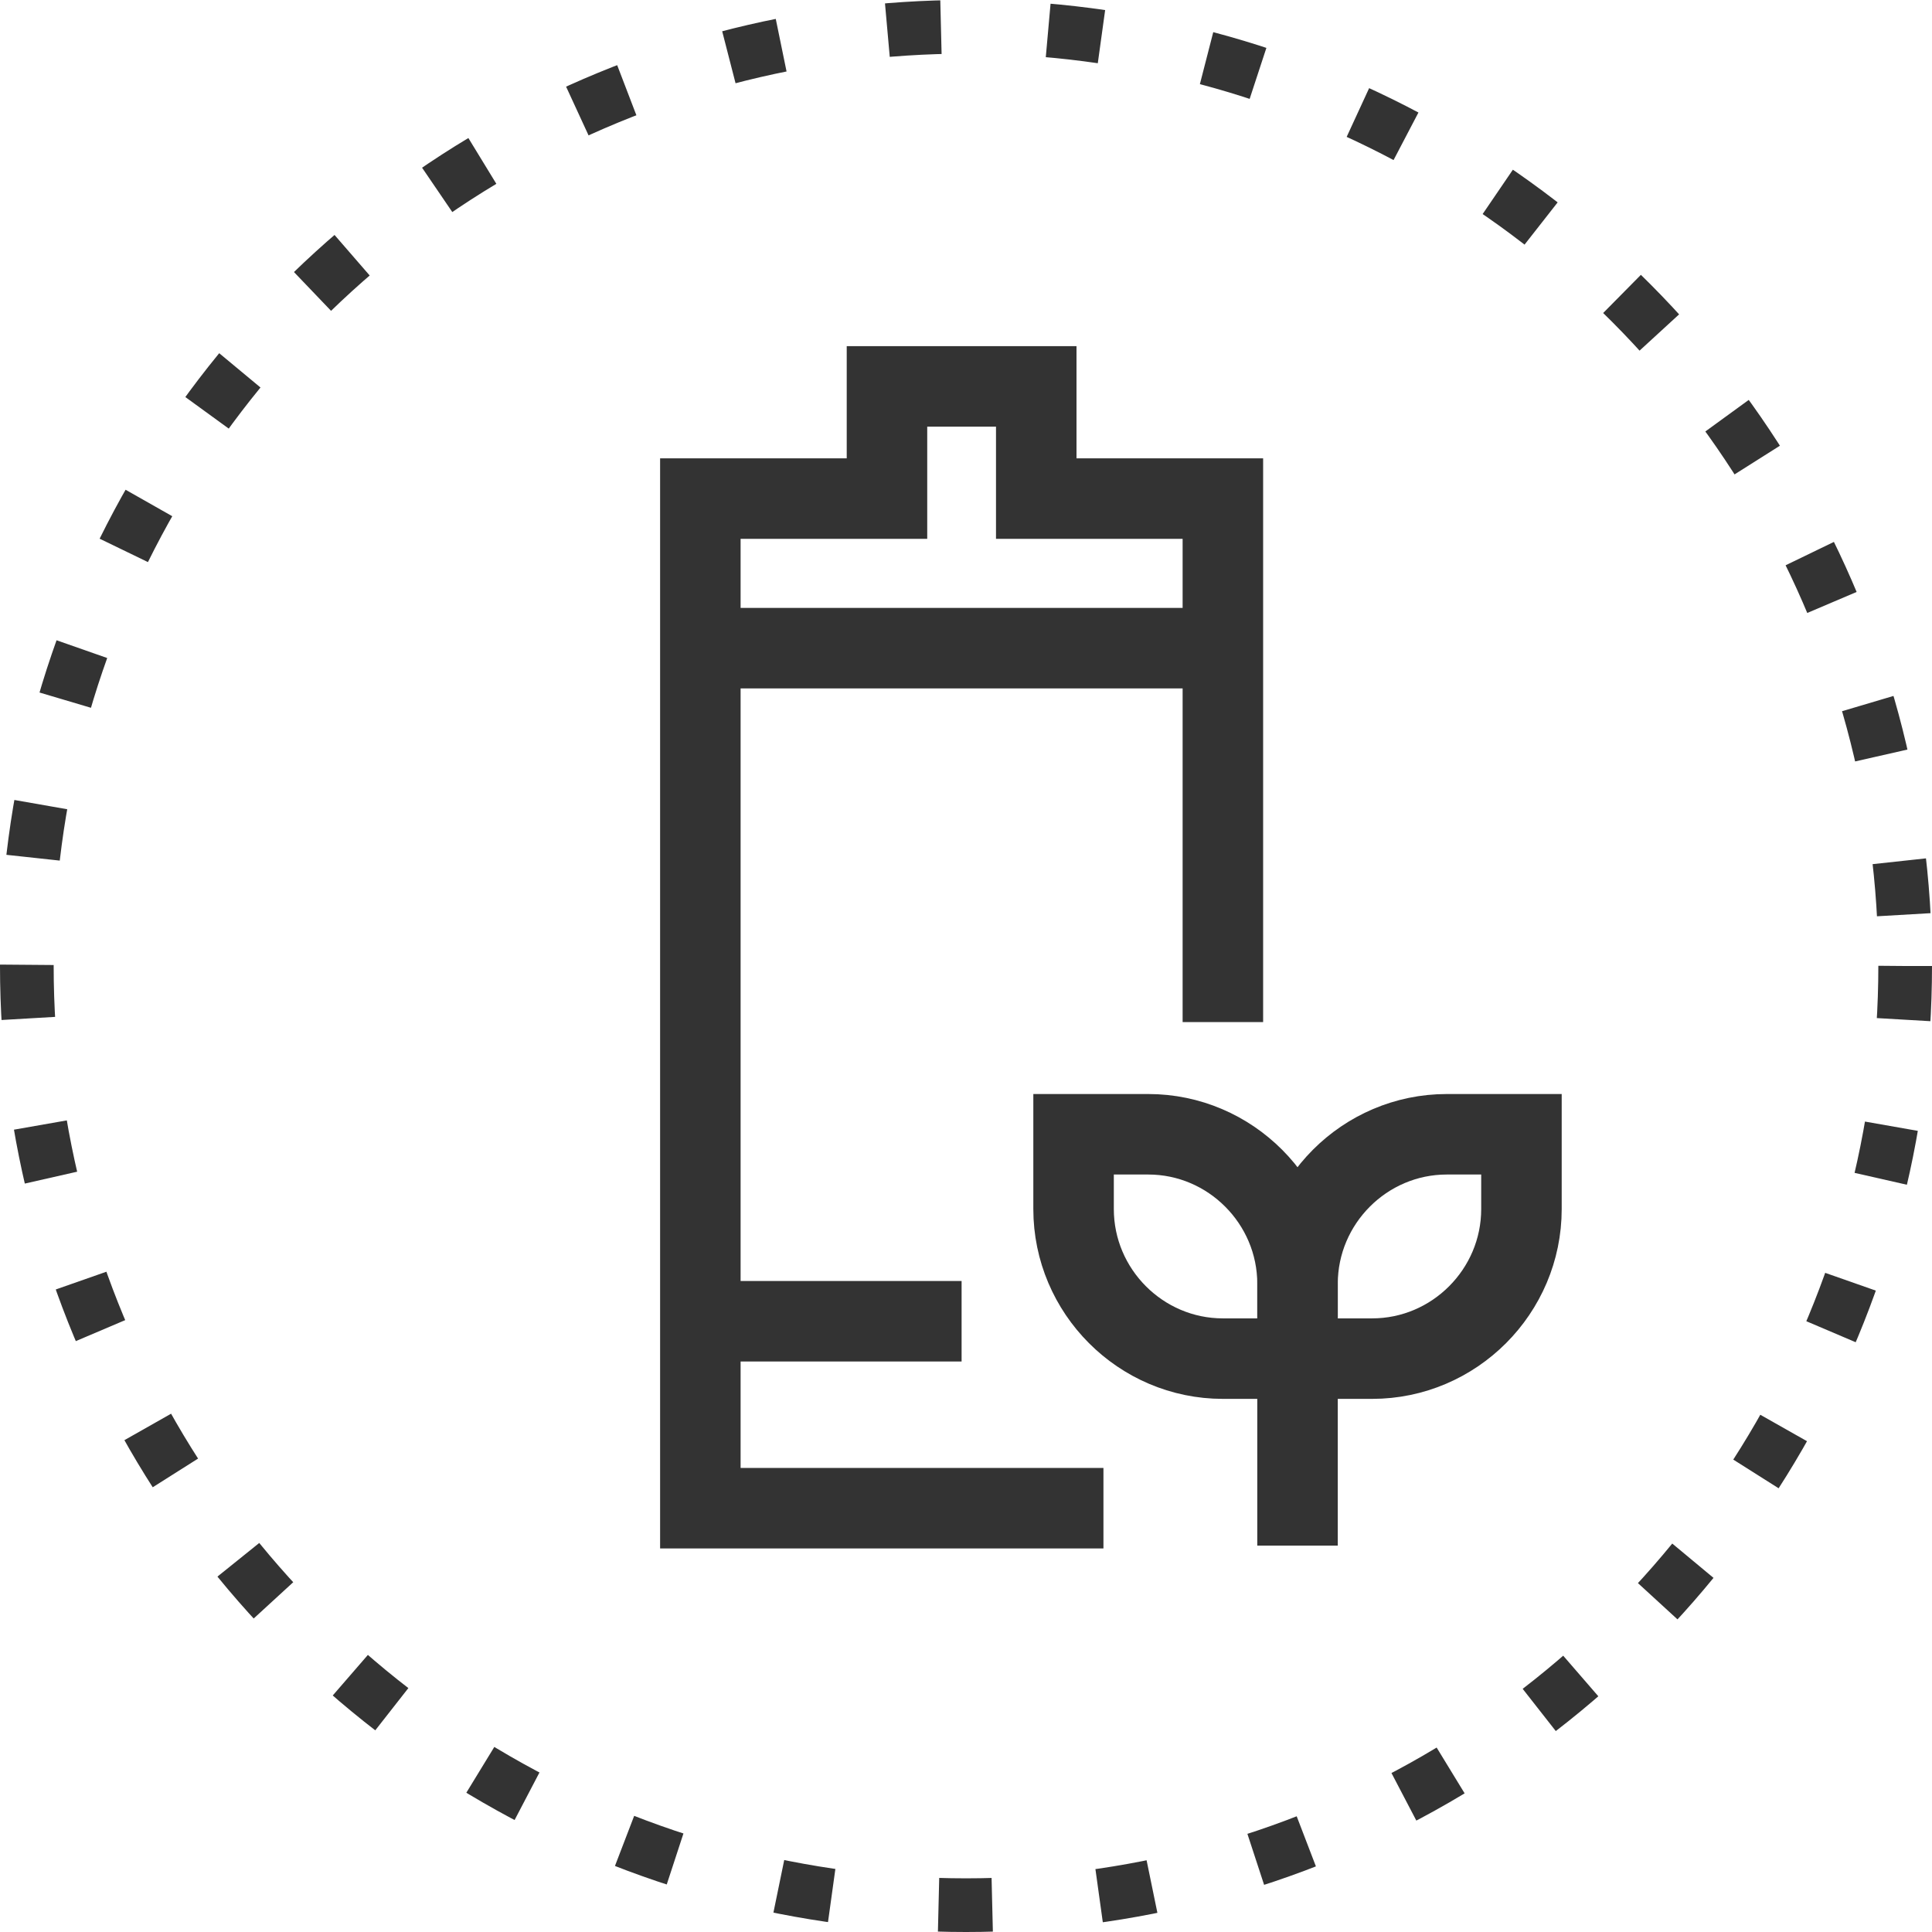
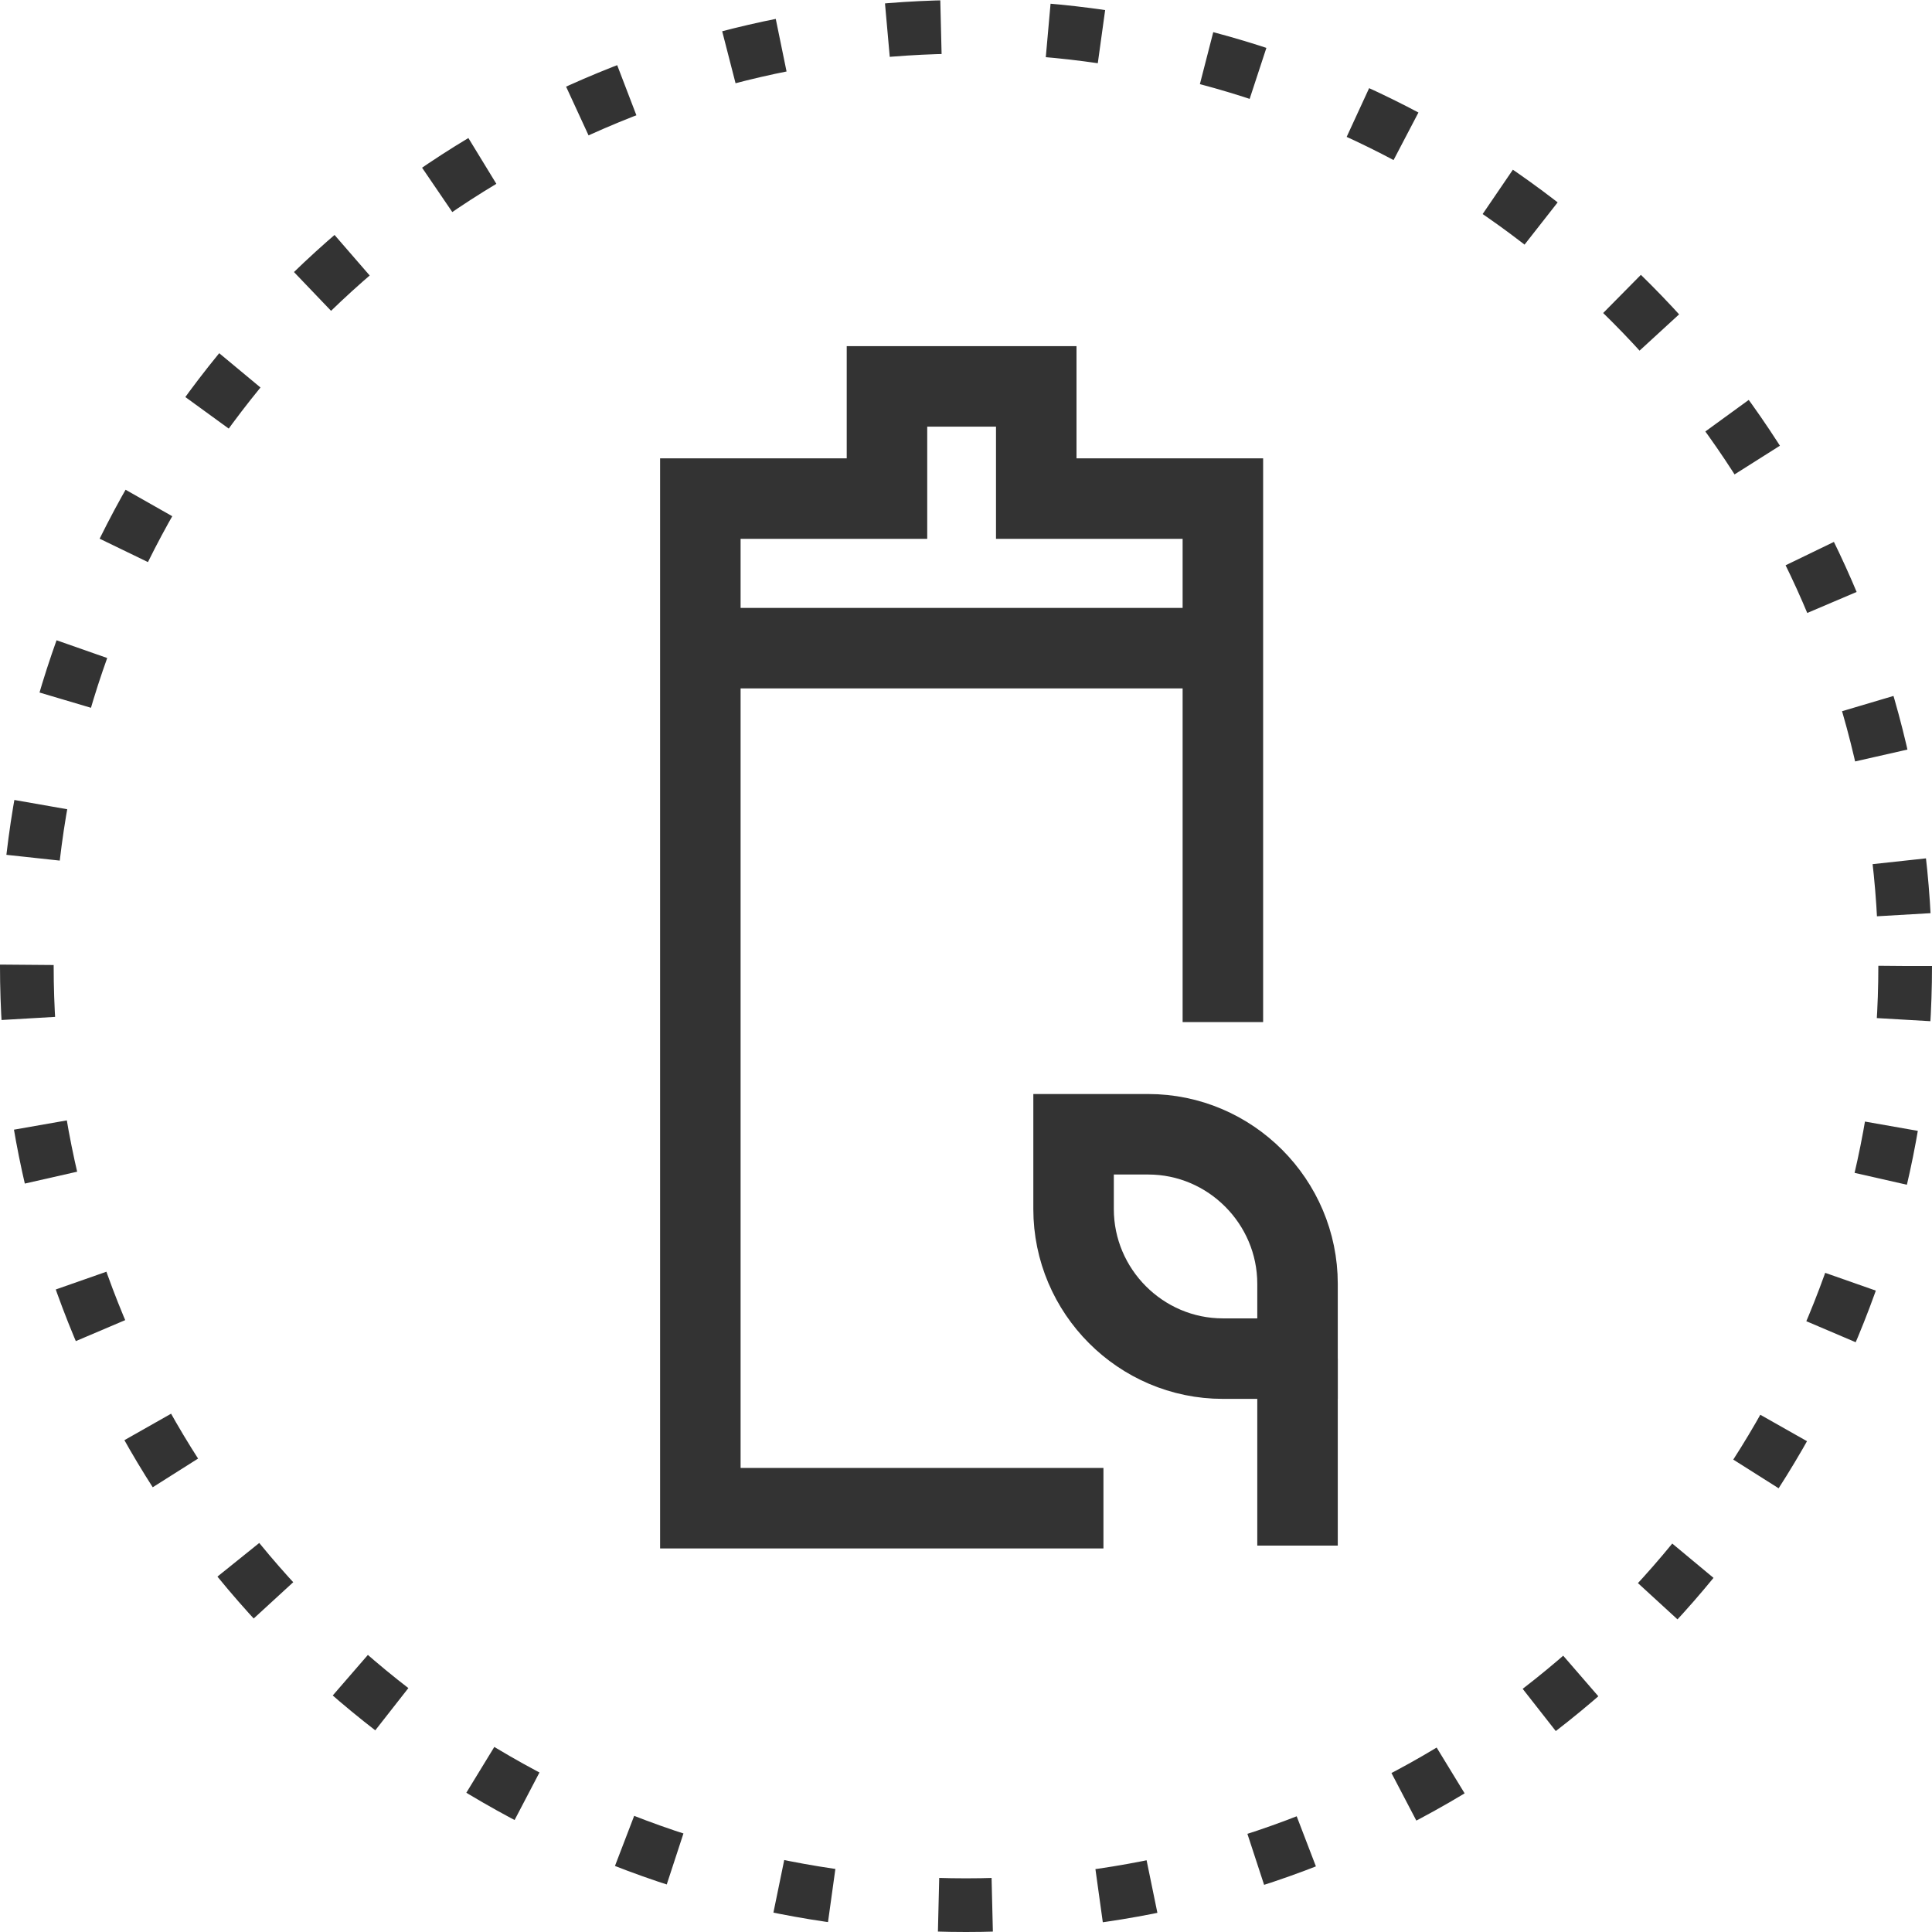
<svg xmlns="http://www.w3.org/2000/svg" width="72" height="72" viewBox="0 0 72 72" fill="none">
  <rect width="72" height="72" fill="black" fill-opacity="0" />
  <circle cx="36" cy="36" r="35" stroke="#333333" stroke-width="2" stroke-dasharray="2 4" />
-   <rect width="30.6" height="43.2" fill="black" fill-opacity="0" transform="translate(26.1 14.4)" />
  <path d="M45.573 38.09V18.581H38.618V14.4H33.055V18.581H26.1V56.206H41.122" stroke="#333333" stroke-width="3" stroke-miterlimit="10" />
-   <path d="M26.1 49.239H35.836" stroke="#333333" stroke-width="3" stroke-miterlimit="10" />
  <path d="M26.1 24.155H45.573" stroke="#333333" stroke-width="3" stroke-miterlimit="10" />
  <path d="M40.009 42.271V45.058C40.009 48.124 42.513 50.632 45.573 50.632H48.355V47.845C48.355 44.779 45.851 42.271 42.791 42.271H40.009Z" stroke="#333333" stroke-width="3" stroke-miterlimit="10" />
-   <path d="M56.7 42.271V45.058C56.7 48.124 54.196 50.632 51.136 50.632H48.355V47.845C48.355 44.779 50.858 42.271 53.918 42.271H56.7Z" stroke="#333333" stroke-width="3" stroke-miterlimit="10" />
  <path d="M48.355 50.632V57.6" stroke="#333333" stroke-width="3" stroke-miterlimit="10" />
</svg>